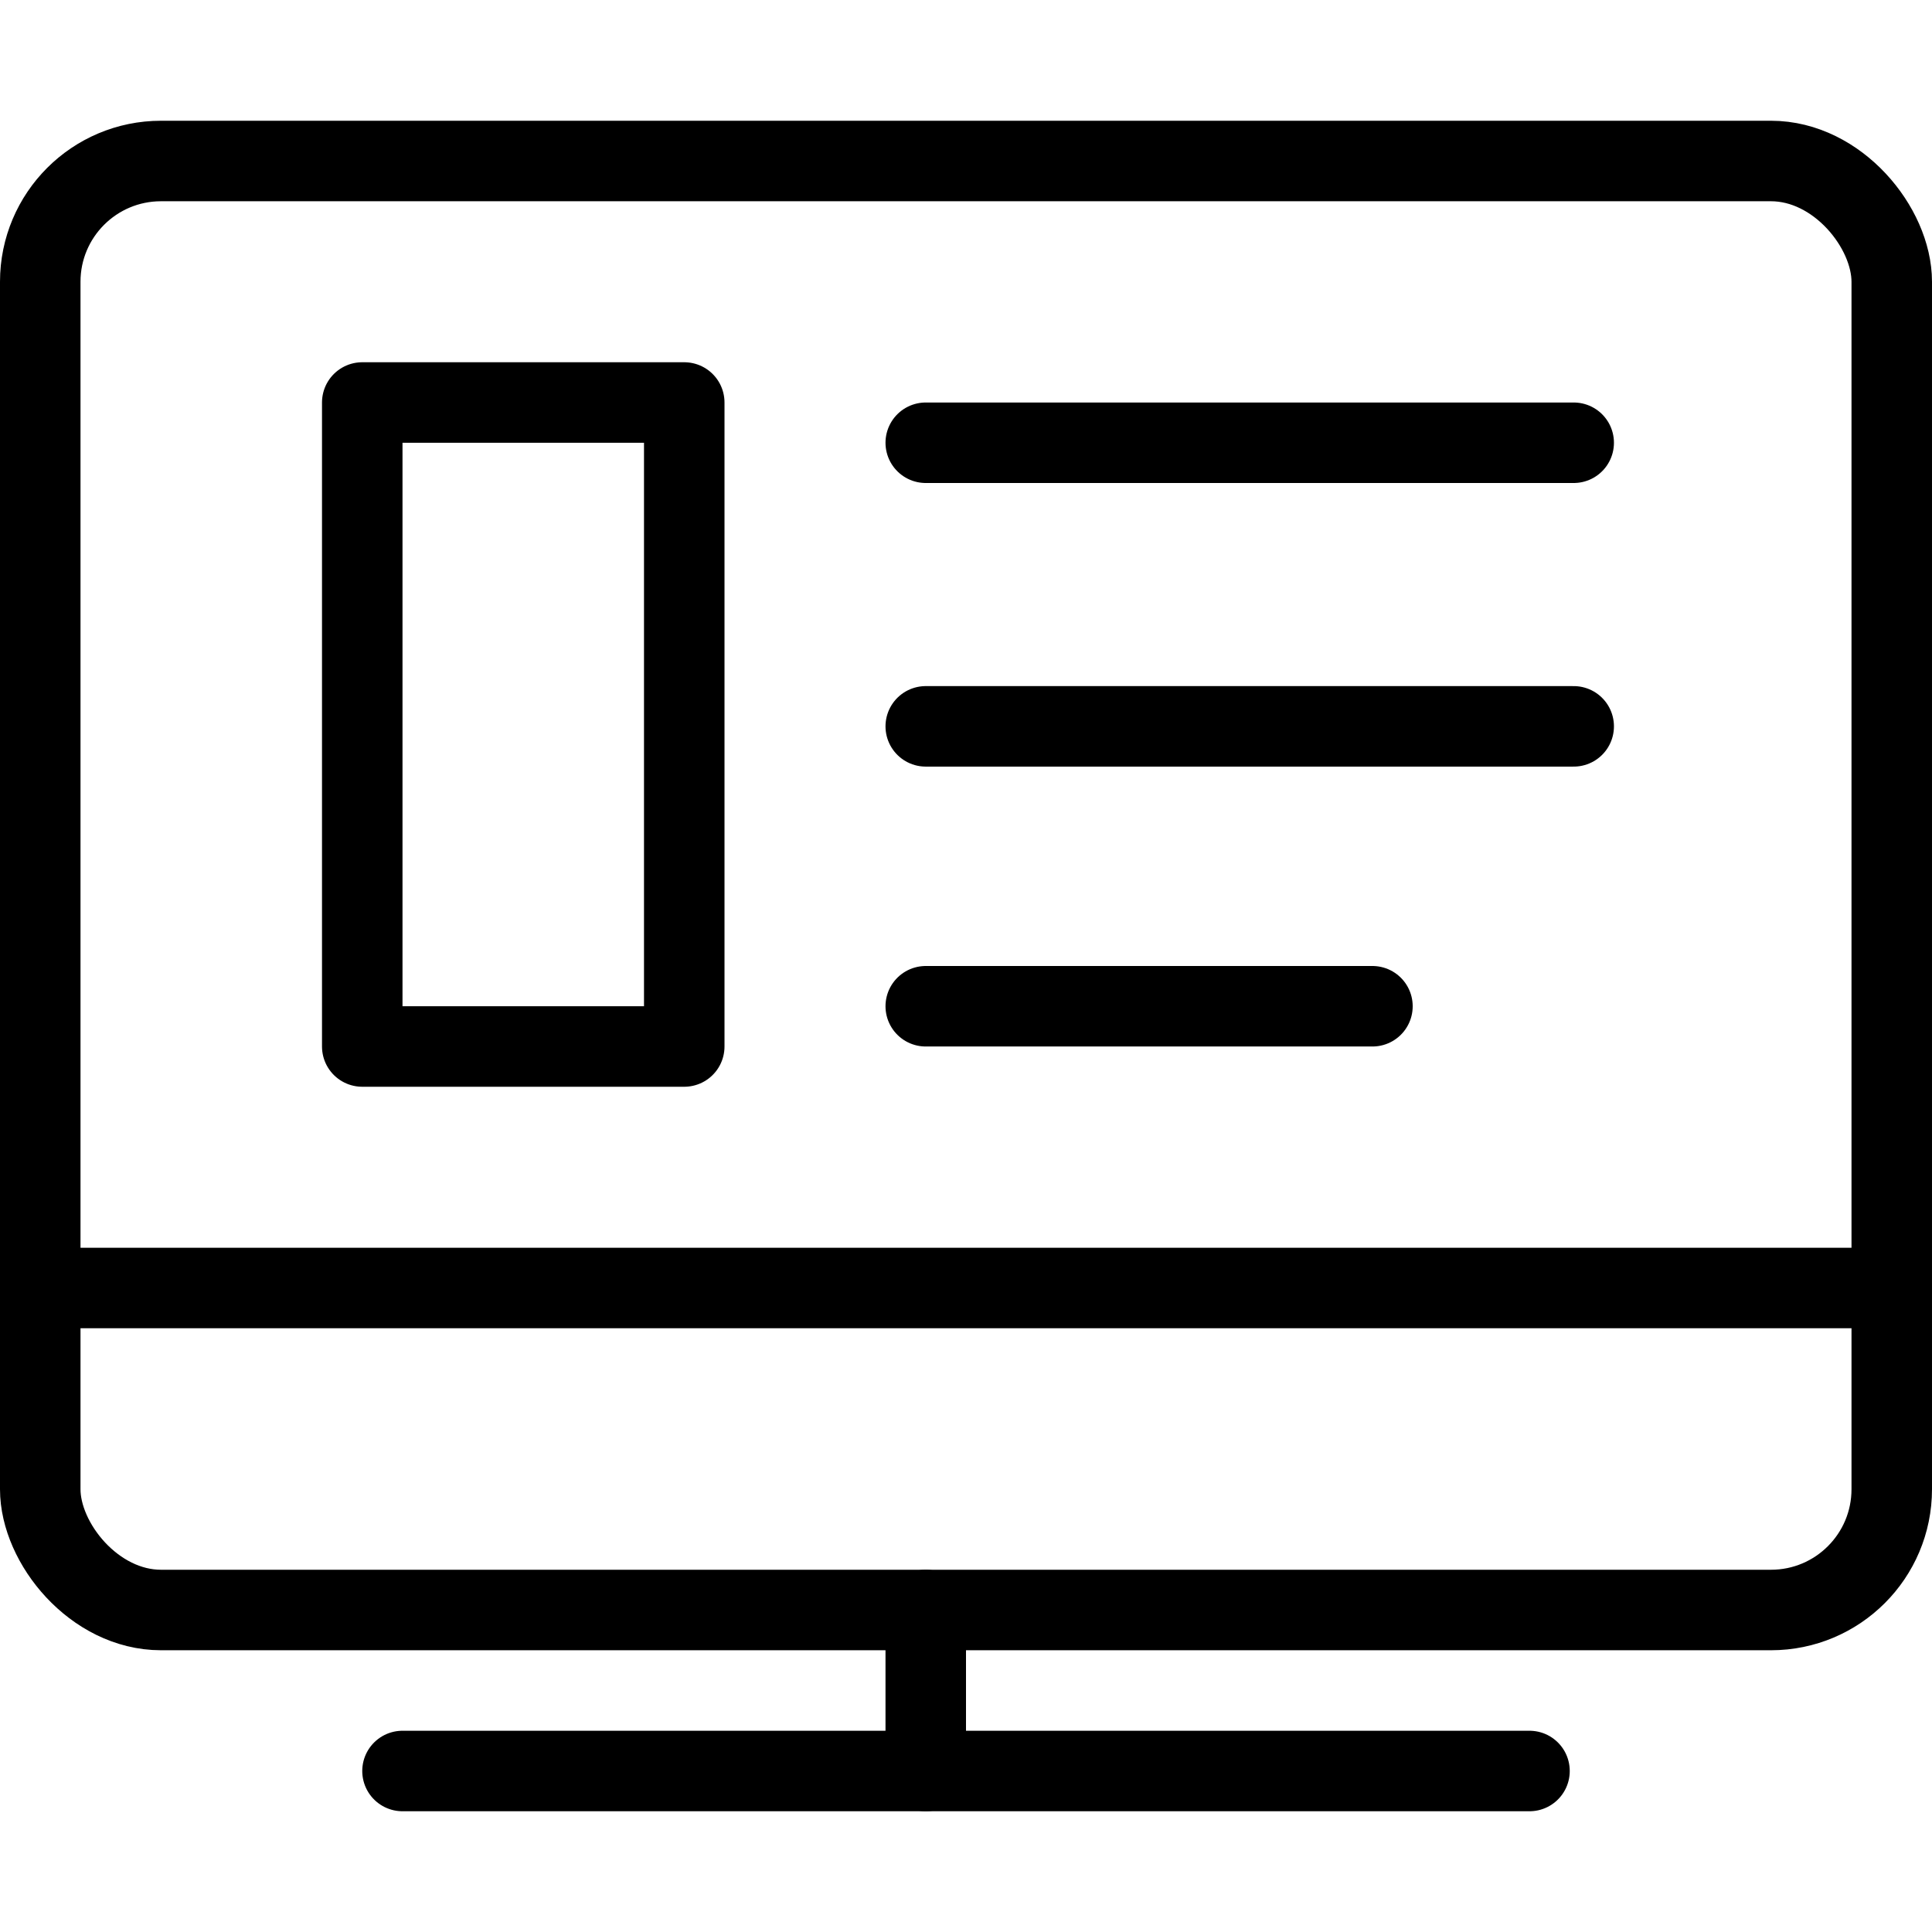
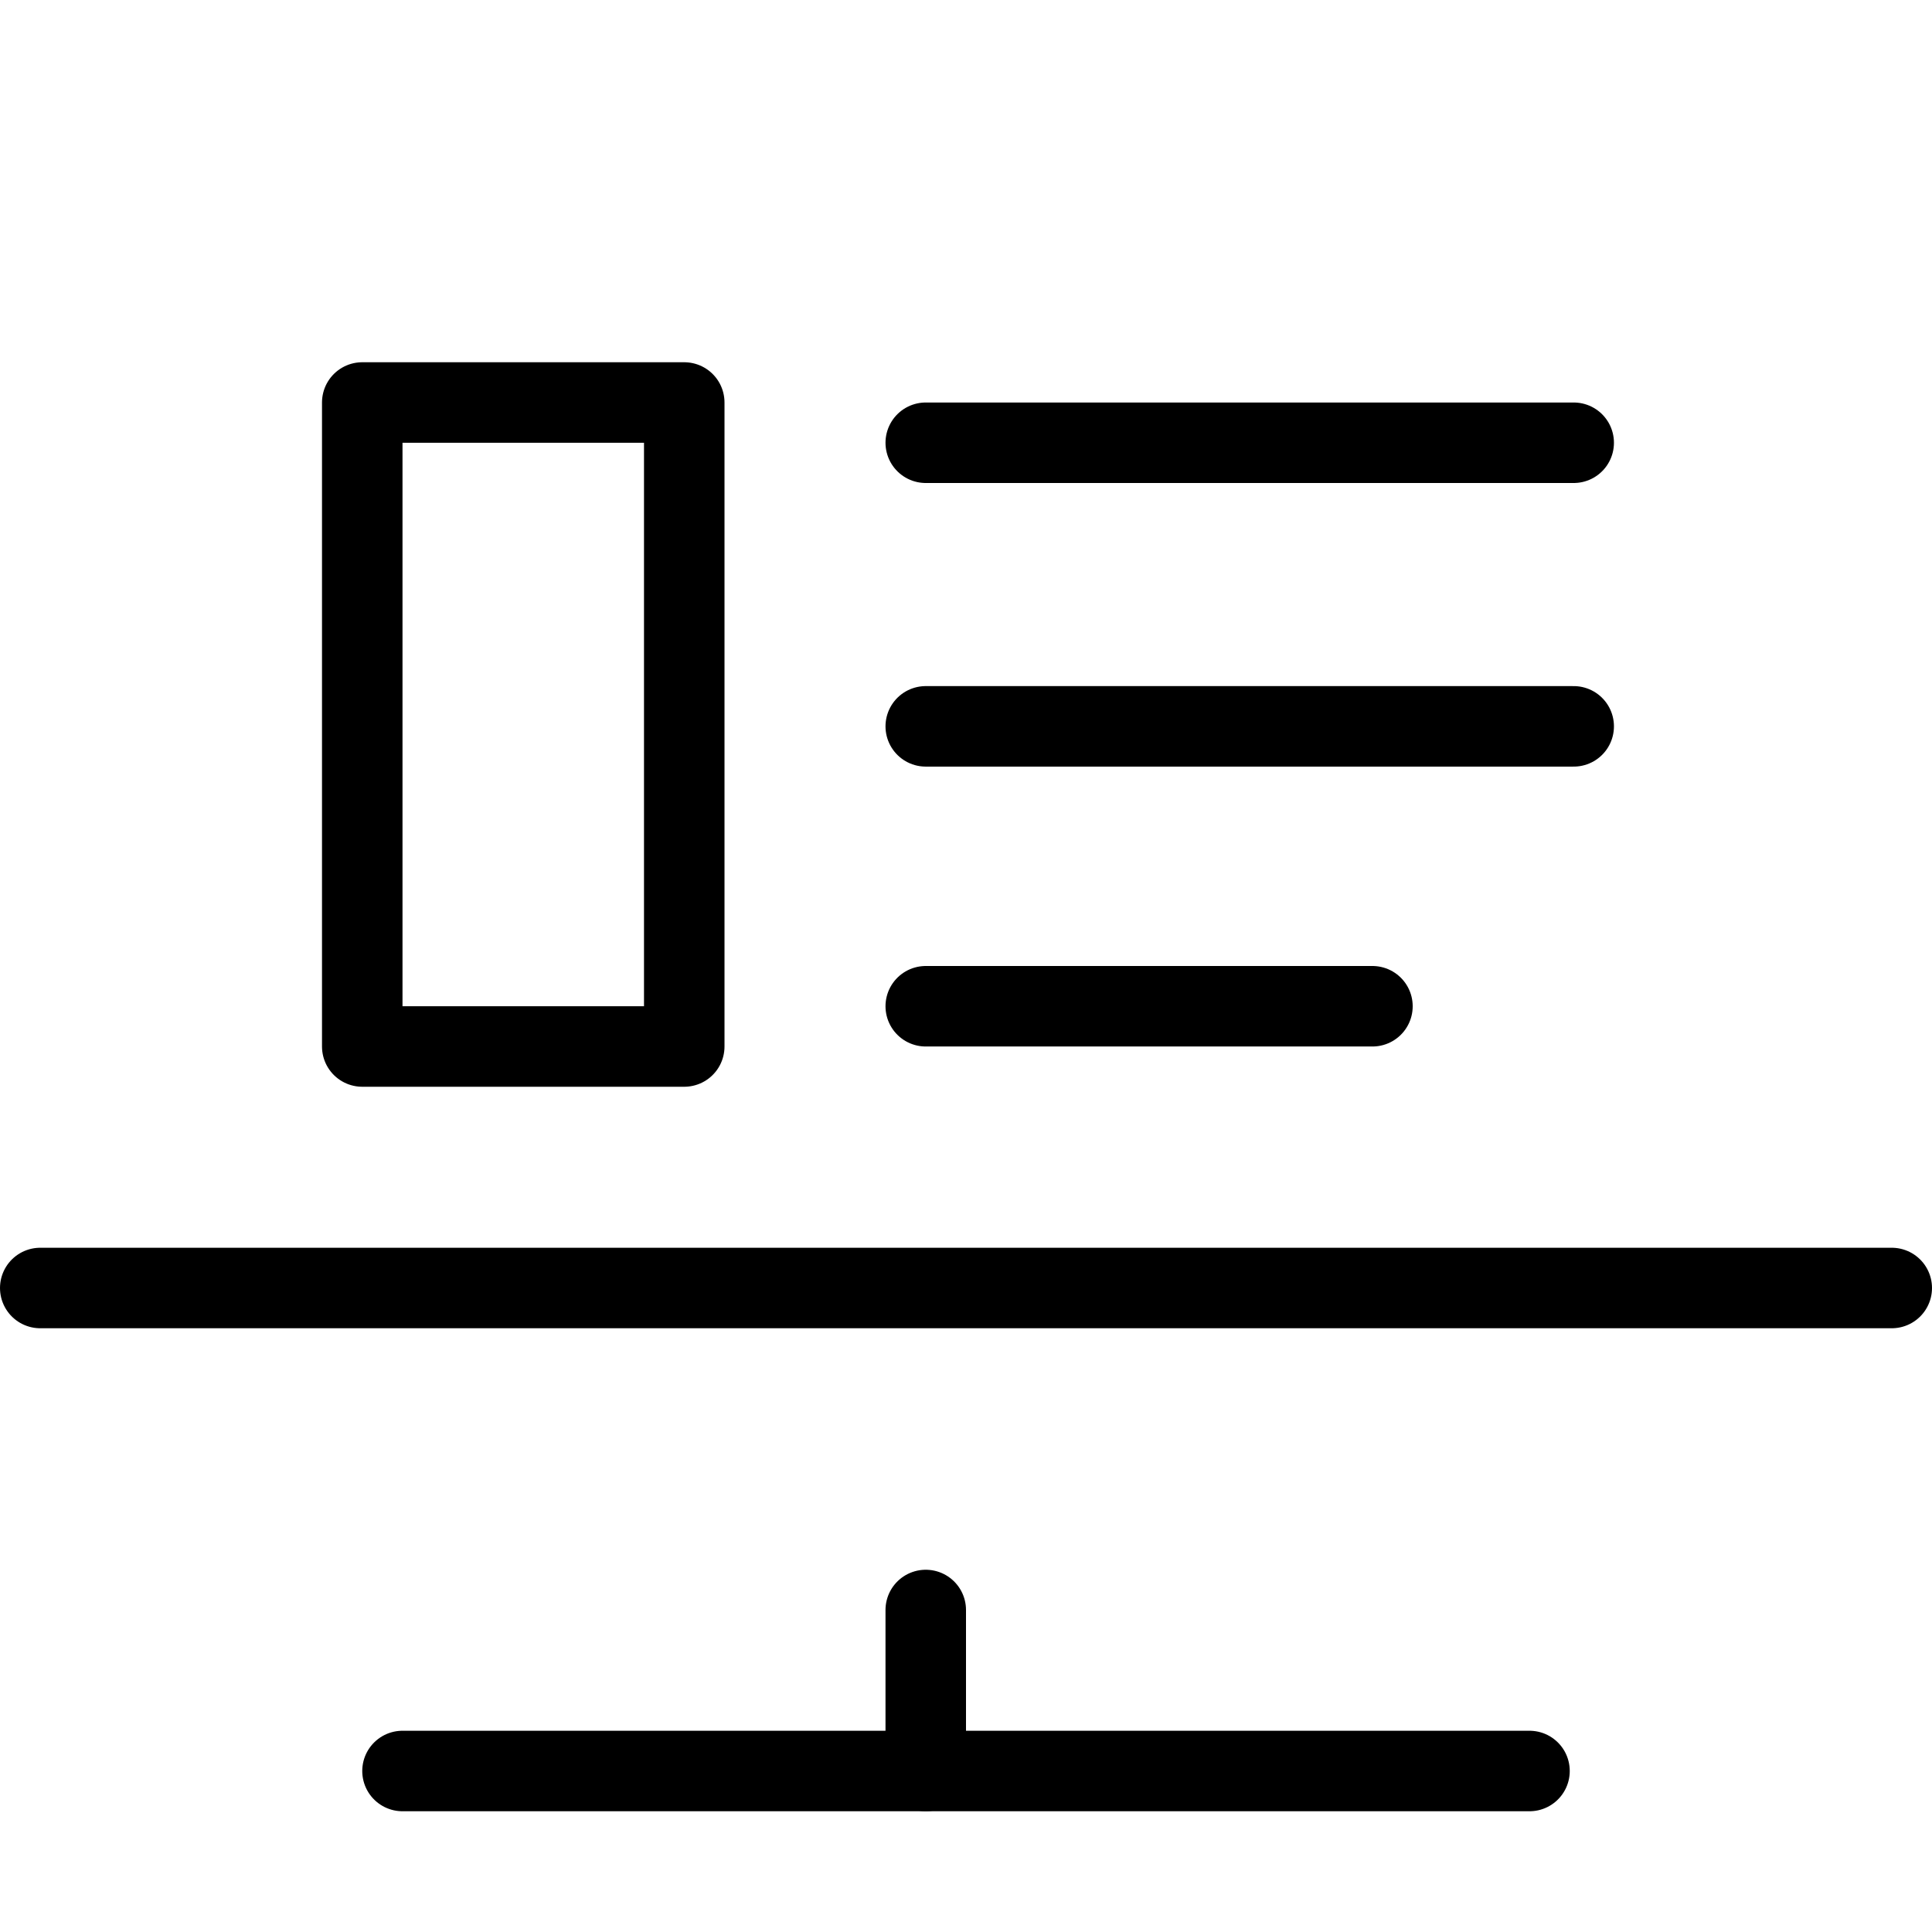
<svg xmlns="http://www.w3.org/2000/svg" viewBox="0 0 24 24">
  <g transform="matrix(1,0,0,1,0,0)">
    <defs>
      <style>.a{fill:none;stroke:#000000;stroke-linecap:round;stroke-linejoin:round;}</style>
    </defs>
    <line class="a" x1="5" y1="22" x2="19" y2="22" />
    <line class="a" x1="11.5" y1="20" x2="11.5" y2="22" />
    <line class="a" x1="0.5" y1="16" x2="23.5" y2="16" />
-     <rect class="a" x="0.5" y="2" width="23" height="18" rx="1.5" />
    <rect class="a" x="4.5" y="5" width="4" height="8" />
    <line class="a" x1="11.5" y1="5.5" x2="19.549" y2="5.5" />
    <line class="a" x1="11.5" y1="9.023" x2="19.549" y2="9.023" />
    <line class="a" x1="11.5" y1="12.5" x2="17.049" y2="12.5" />
  </g>
</svg>